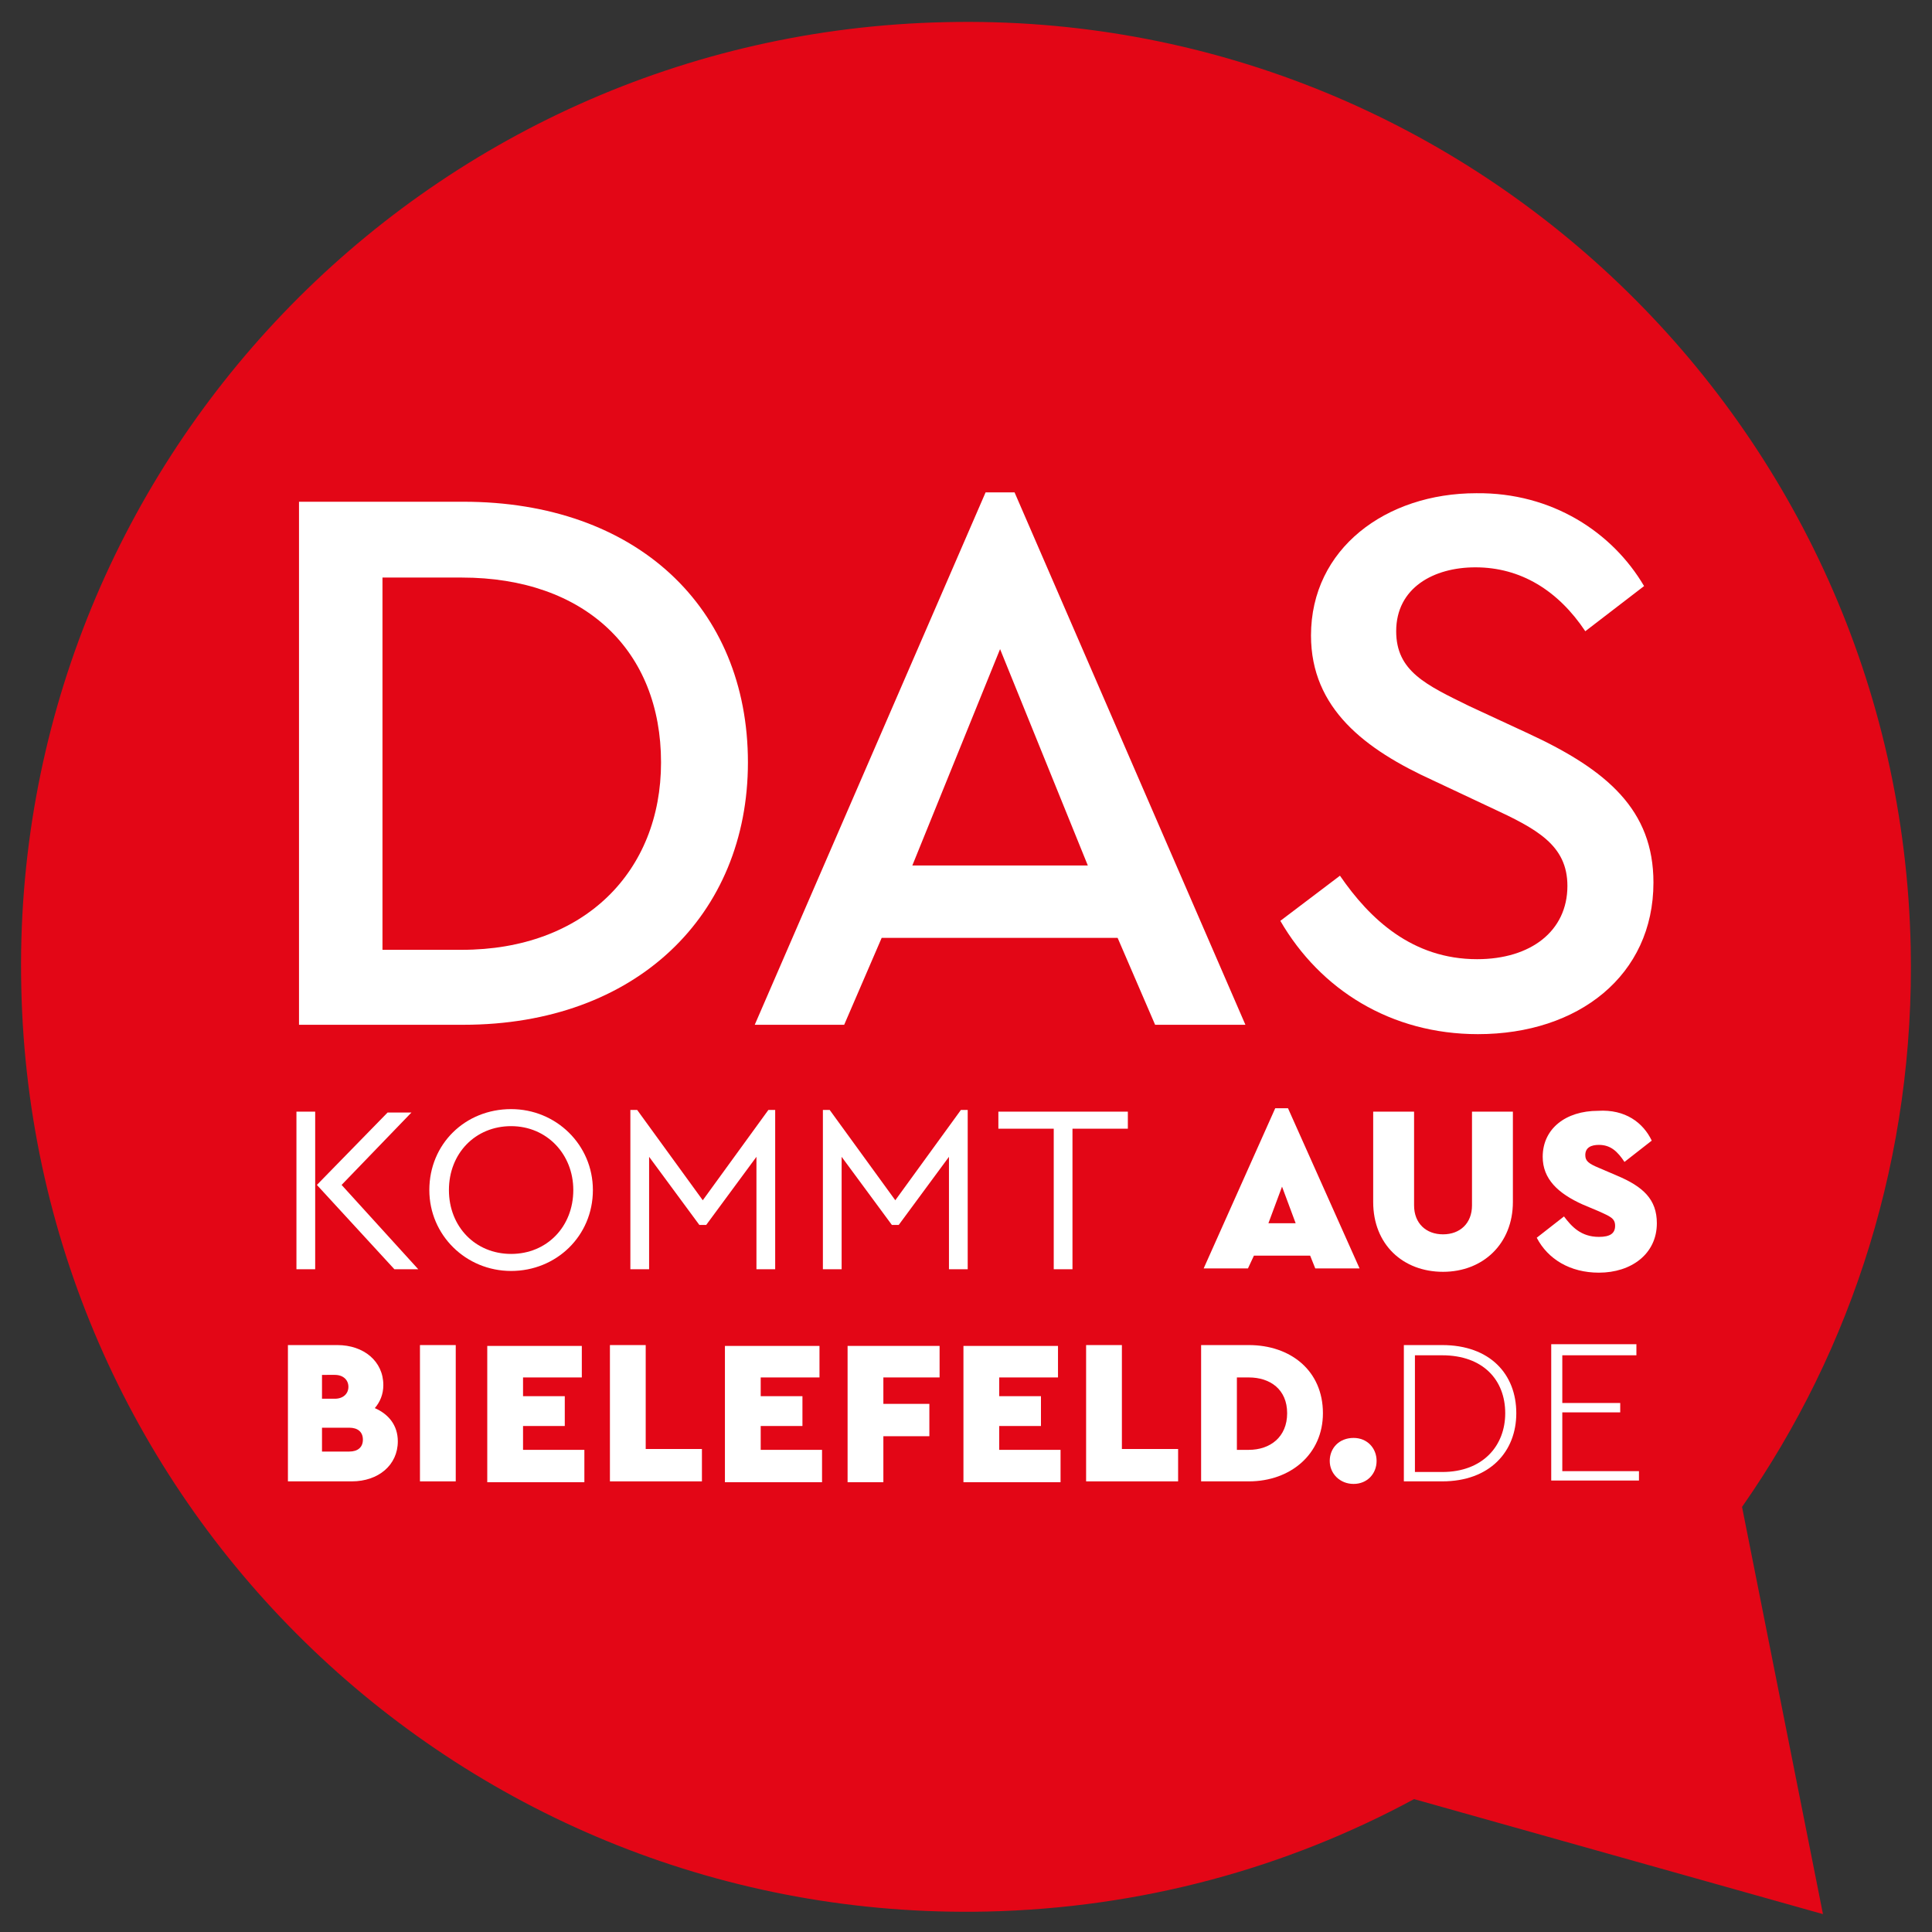
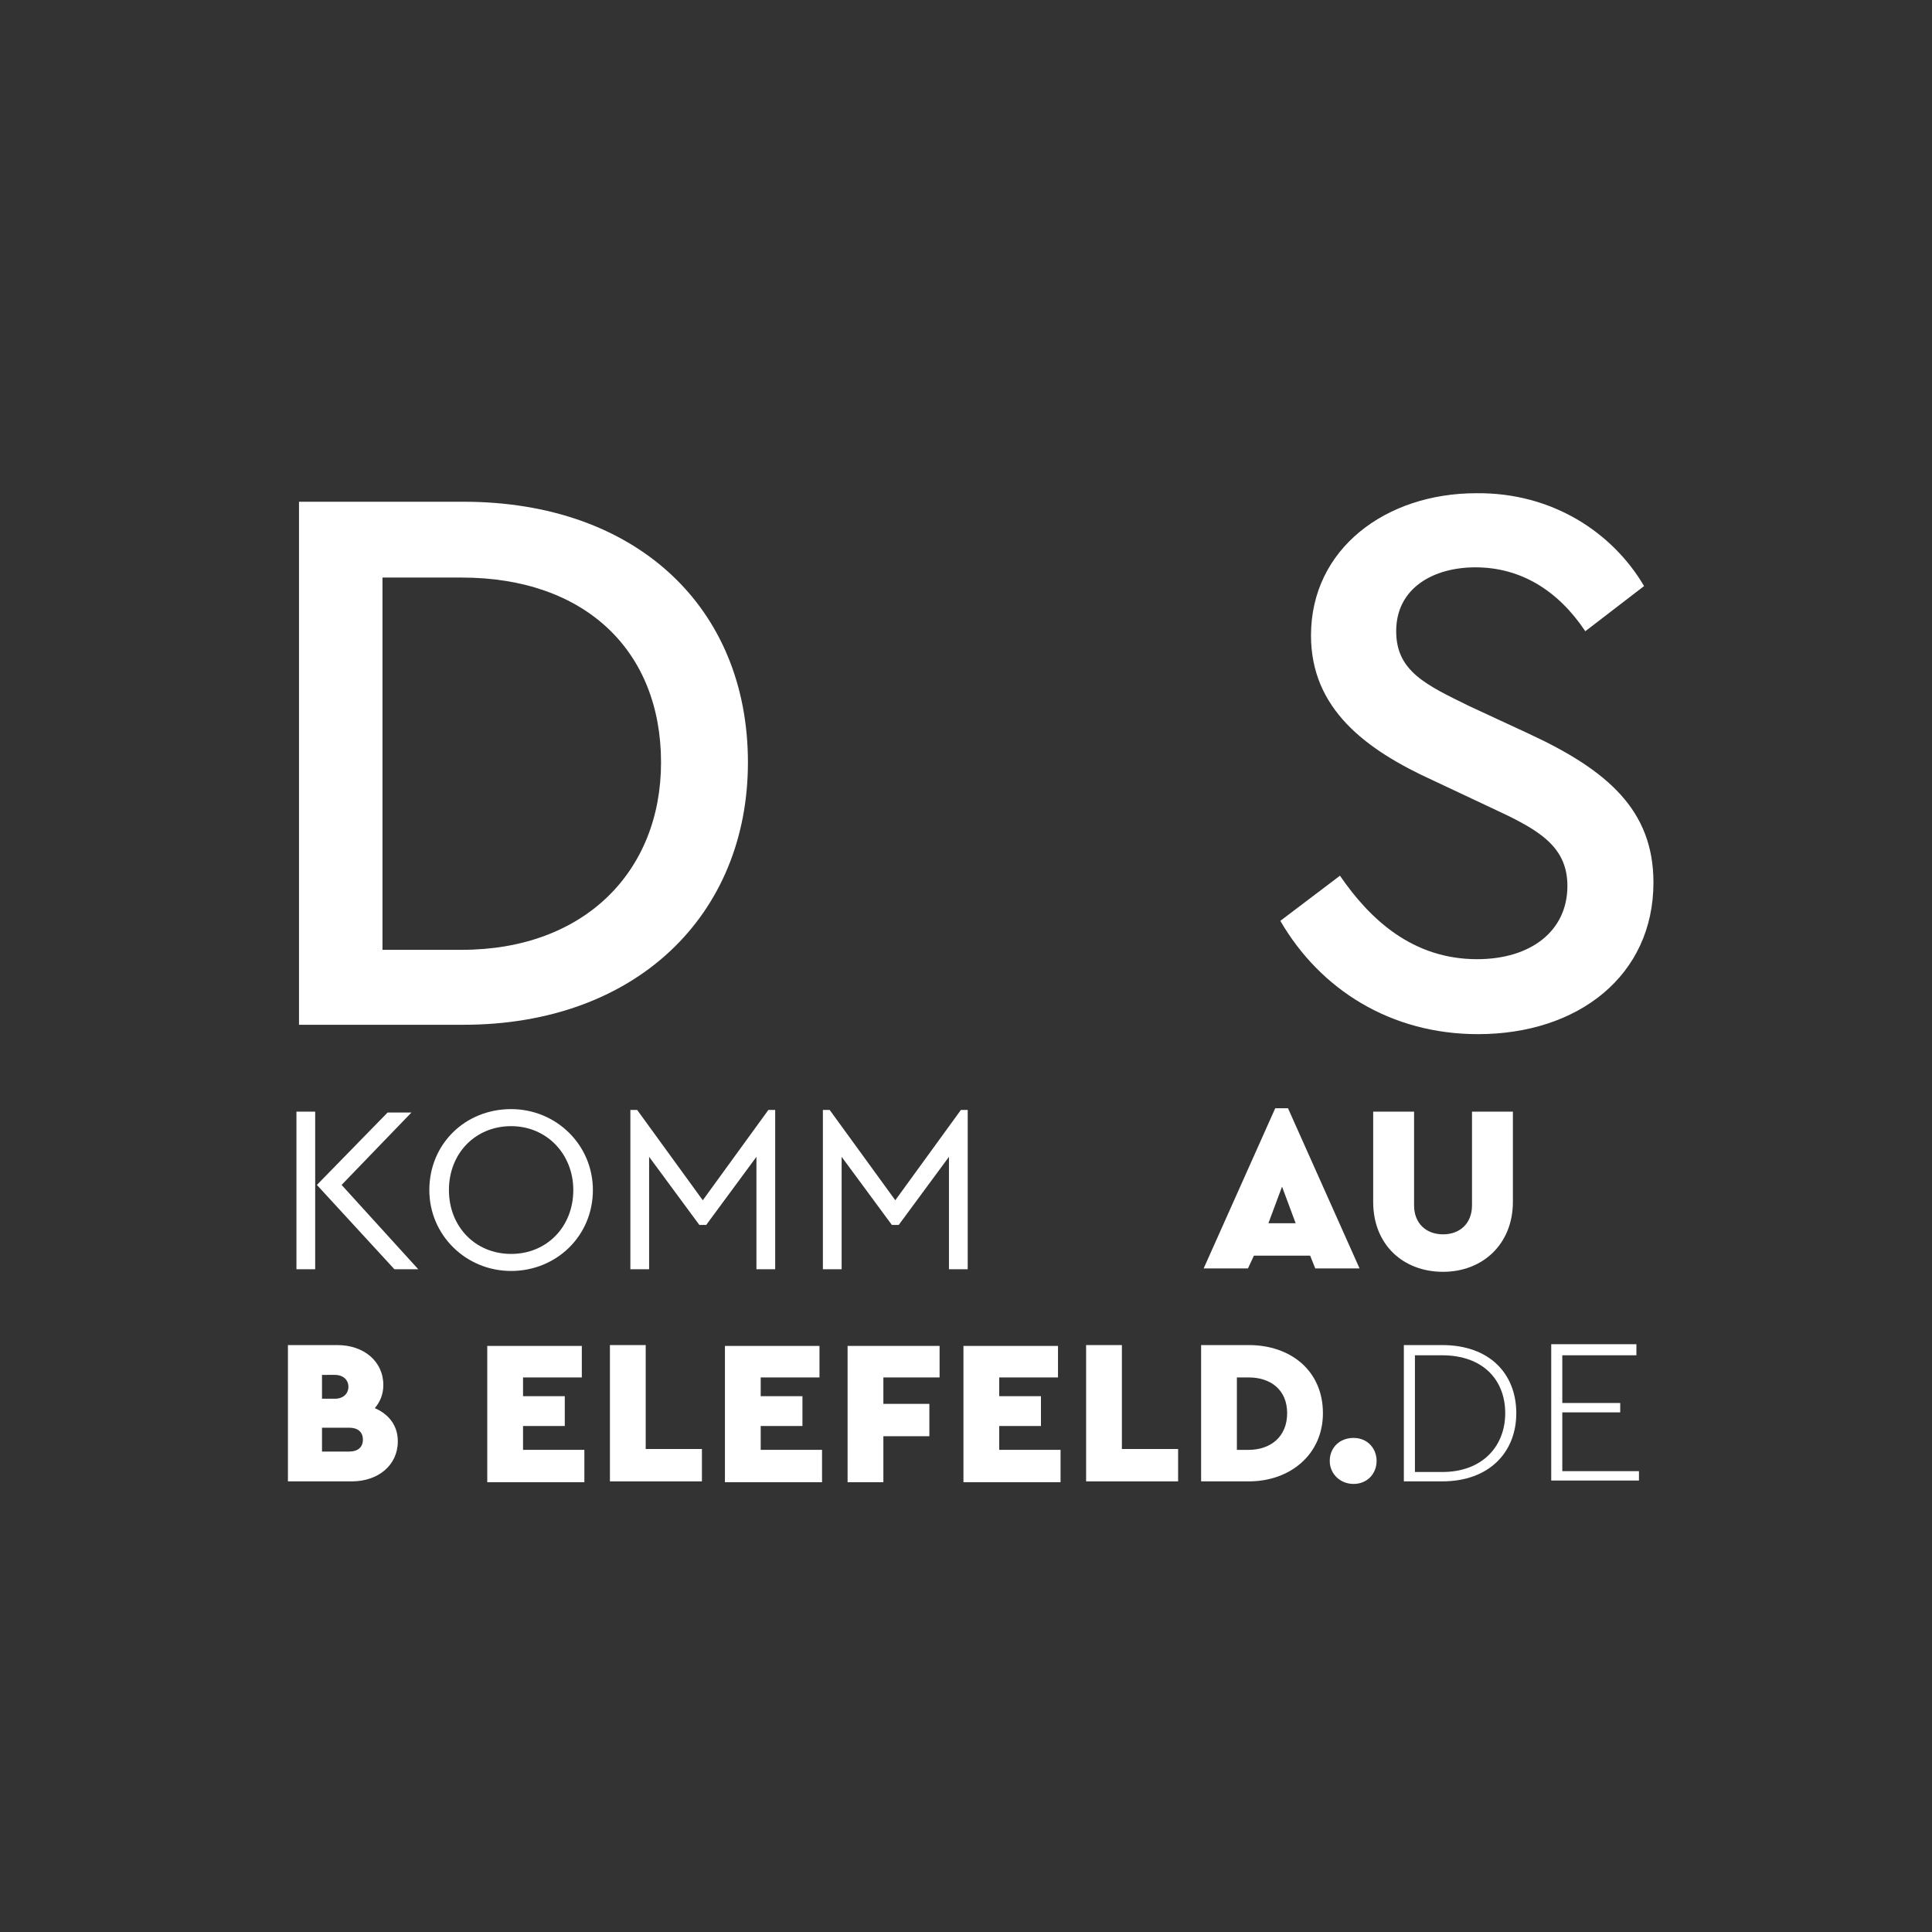
<svg xmlns="http://www.w3.org/2000/svg" xmlns:xlink="http://www.w3.org/1999/xlink" version="1.1" id="Ebene_1" x="0px" y="0px" viewBox="0 0 226.8 226.8" style="enable-background:new 0 0 226.8 226.8;" xml:space="preserve">
  <rect x="0" y="0" width="226.8" height="226.8" fill="#333333" stroke="none" />
  <style type="text/css">
	.st0{clip-path:url(#SVGID_00000042010229674690241480000015733362448868803461_);fill:#E30616;}
	.st1{fill:#FFFFFF;}
</style>
  <g>
    <g>
      <defs>
-         <rect id="SVGID_1_" x="2.4" y="2.6" width="221.9" height="225.7" />
-       </defs>
+         </defs>
      <clipPath id="SVGID_00000028290116354669910860000005595840280522894212_">
        <use xlink:href="#SVGID_1_" style="overflow:visible;" />
      </clipPath>
      <path style="clip-path:url(#SVGID_00000028290116354669910860000005595840280522894212_);fill:#E30616;" d="M2.5,115.9    c1.3,61.3,52.1,109.8,113.3,108.5c18.2-0.4,35.2-5.1,50.2-13.2l48,13.5l-9.5-47.8c13-18.6,20.3-41.3,19.8-65.7    C223,49.8,172.2,1.2,111,2.6C49.7,3.9,1.1,54.7,2.5,115.9" />
    </g>
    <g>
      <path class="st1" d="M87.8,89.5c0,17.9-13.1,30.8-33.4,30.8H35.1V58.9h19.3C74.7,58.9,87.8,71.3,87.8,89.5z M44.9,67.8v43.7h9.3    c14.4,0,23.4-9.2,23.4-22c0-13.1-8.9-21.7-23.4-21.7H44.9z" />
-       <path class="st1" d="M131.2,110.1h-27.7l-4.4,10.2H88.6l27.1-62.5h3.4l27.1,62.5h-10.6L131.2,110.1z M117.4,76.2l-10.3,25.4h20.6    L117.4,76.2z" />
      <path class="st1" d="M193,68.8l-6.9,5.3c-3.2-4.8-7.6-7.5-12.9-7.5c-4.9,0-9.3,2.4-9.3,7.5c0,4.7,3.5,6.3,8.6,8.8l6.9,3.2    c9.3,4.3,14.7,9,14.7,17.5c0,10.9-8.8,17.8-20.6,17.8c-10.2,0-18.5-5.2-23.2-13.3l7-5.3c3.5,5.1,8.5,9.8,16.1,9.8    c6.3,0,10.6-3.3,10.6-8.6c0-4.8-3.6-6.7-9-9.2l-6.8-3.2c-7.9-3.6-14.3-8.4-14.3-17c0-10.2,8.8-16.7,19.4-16.7    C182.2,57.8,189.3,62.5,193,68.8z" />
    </g>
    <g>
      <path class="st1" d="M34.8,130.5H37V149h-2.2V130.5z M49.1,149h-2.8l-9.1-9.9l8.3-8.5h2.8l-8.2,8.5L49.1,149z" />
      <path class="st1" d="M69.6,139.7c0,5.4-4.3,9.5-9.6,9.5c-5.3,0-9.6-4.2-9.6-9.5c0-5.4,4.2-9.5,9.6-9.5    C65.3,130.2,69.6,134.4,69.6,139.7z M52.7,139.7c0,4.3,3.1,7.5,7.3,7.5c4.2,0,7.3-3.2,7.3-7.5c0-4.2-3.1-7.5-7.3-7.5    C55.8,132.2,52.7,135.4,52.7,139.7z" />
      <path class="st1" d="M91,130.2V149h-2.2v-13.2l-5.9,8h-0.8l-5.9-8V149H74v-18.7h0.8l7.7,10.6l7.7-10.6H91z" />
      <path class="st1" d="M113.6,130.2V149h-2.2v-13.2l-5.9,8h-0.8l-5.9-8V149h-2.2v-18.7h0.8l7.7,10.6l7.7-10.6H113.6z" />
-       <path class="st1" d="M132.4,132.5h-6.5V149h-2.2v-16.5h-6.5v-2h15.2V132.5z" />
    </g>
    <g>
      <path class="st1" d="M153.8,147.4h-6.6l-0.7,1.5h-5.2l8.4-18.8h1.5l8.4,18.8h-5.2L153.8,147.4z M150.5,139.3l-1.6,4.3h3.2    L150.5,139.3z" />
      <path class="st1" d="M177.6,141.1c0,4.9-3.5,8.2-8.2,8.2c-4.7,0-8.2-3.2-8.2-8.2v-10.6h4.8v11c0,2.1,1.4,3.4,3.4,3.4    c2,0,3.4-1.3,3.4-3.4v-11h4.8V141.1z" />
-       <path class="st1" d="M193.9,133.9l-3.2,2.5c-0.8-1.2-1.6-2-3-2c-0.9,0-1.6,0.3-1.6,1.2c0,0.7,0.4,1,1.6,1.5l2.1,0.9    c3.1,1.3,4.7,2.8,4.7,5.6c0,3.6-3,5.8-6.8,5.8c-3.4,0-6-1.6-7.3-4.1l3.2-2.5c0.9,1.2,2,2.4,4.1,2.4c1.3,0,1.9-0.4,1.9-1.3    c0-0.9-0.6-1.1-1.9-1.7l-1.9-0.8c-2.9-1.3-4.7-3-4.7-5.6c0-3.3,2.7-5.4,6.5-5.4C190.8,130.2,192.9,131.8,193.9,133.9z" />
    </g>
    <g>
      <path class="st1" d="M46.7,169.2c0,2.8-2.3,4.7-5.4,4.7h-7.5v-16h5.8c3.1,0,5.4,1.9,5.4,4.7c0,1.1-0.4,2-1,2.7    C45.6,166,46.7,167.3,46.7,169.2z M37.8,161.4v2.8h1.5c1,0,1.6-0.6,1.6-1.4c0-0.8-0.6-1.4-1.6-1.4H37.8z M42.6,169    c0-0.9-0.6-1.4-1.6-1.4h-3.2v2.8H41C42,170.4,42.6,169.9,42.6,169z" />
-       <path class="st1" d="M53.5,173.9h-4.2v-16h4.2V173.9z" />
      <path class="st1" d="M68.3,161.7h-6.9v2.2h4.9v3.5h-4.9v2.8h7.2v3.8H57.2v-16h11.1V161.7z" />
      <path class="st1" d="M75.8,170.1h6.6v3.8H71.6v-16h4.2V170.1z" />
      <path class="st1" d="M96.2,161.7h-6.9v2.2h4.9v3.5h-4.9v2.8h7.2v3.8H85.1v-16h11.1V161.7z" />
      <path class="st1" d="M110.4,161.7h-6.7v3.1h5.4v3.8h-5.4v5.4h-4.2v-16h10.8V161.7z" />
      <path class="st1" d="M124.2,161.7h-6.9v2.2h4.9v3.5h-4.9v2.8h7.2v3.8h-11.4v-16h11.1V161.7z" />
      <path class="st1" d="M131.7,170.1h6.6v3.8h-10.8v-16h4.2V170.1z" />
      <path class="st1" d="M155.3,165.9c0,4.8-3.8,8-8.7,8H141v-16h5.6C151.5,157.9,155.3,160.9,155.3,165.9z M145.2,161.7v8.5h1.4    c2.5,0,4.5-1.5,4.5-4.3c0-2.8-2-4.2-4.5-4.2H145.2z" />
      <path class="st1" d="M161.6,171.5c0,1.5-1.1,2.7-2.7,2.7c-1.6,0-2.8-1.2-2.8-2.7c0-1.5,1.1-2.7,2.8-2.7    C160.5,168.8,161.6,170,161.6,171.5z" />
    </g>
    <g>
      <path class="st1" d="M178,165.9c0,4.5-3.1,8-8.7,8h-4.5v-16h4.5C174.9,157.9,178,161.3,178,165.9z M166.1,159.1v13.7h3.2    c4.8,0,7.4-3.1,7.4-6.9c0-3.9-2.6-6.8-7.4-6.8H166.1z" />
      <path class="st1" d="M192.1,159.1h-8.7v5.6h6.8v1.1h-6.8v6.9h9v1.1h-10.3v-16h10V159.1z" />
    </g>
  </g>
</svg>